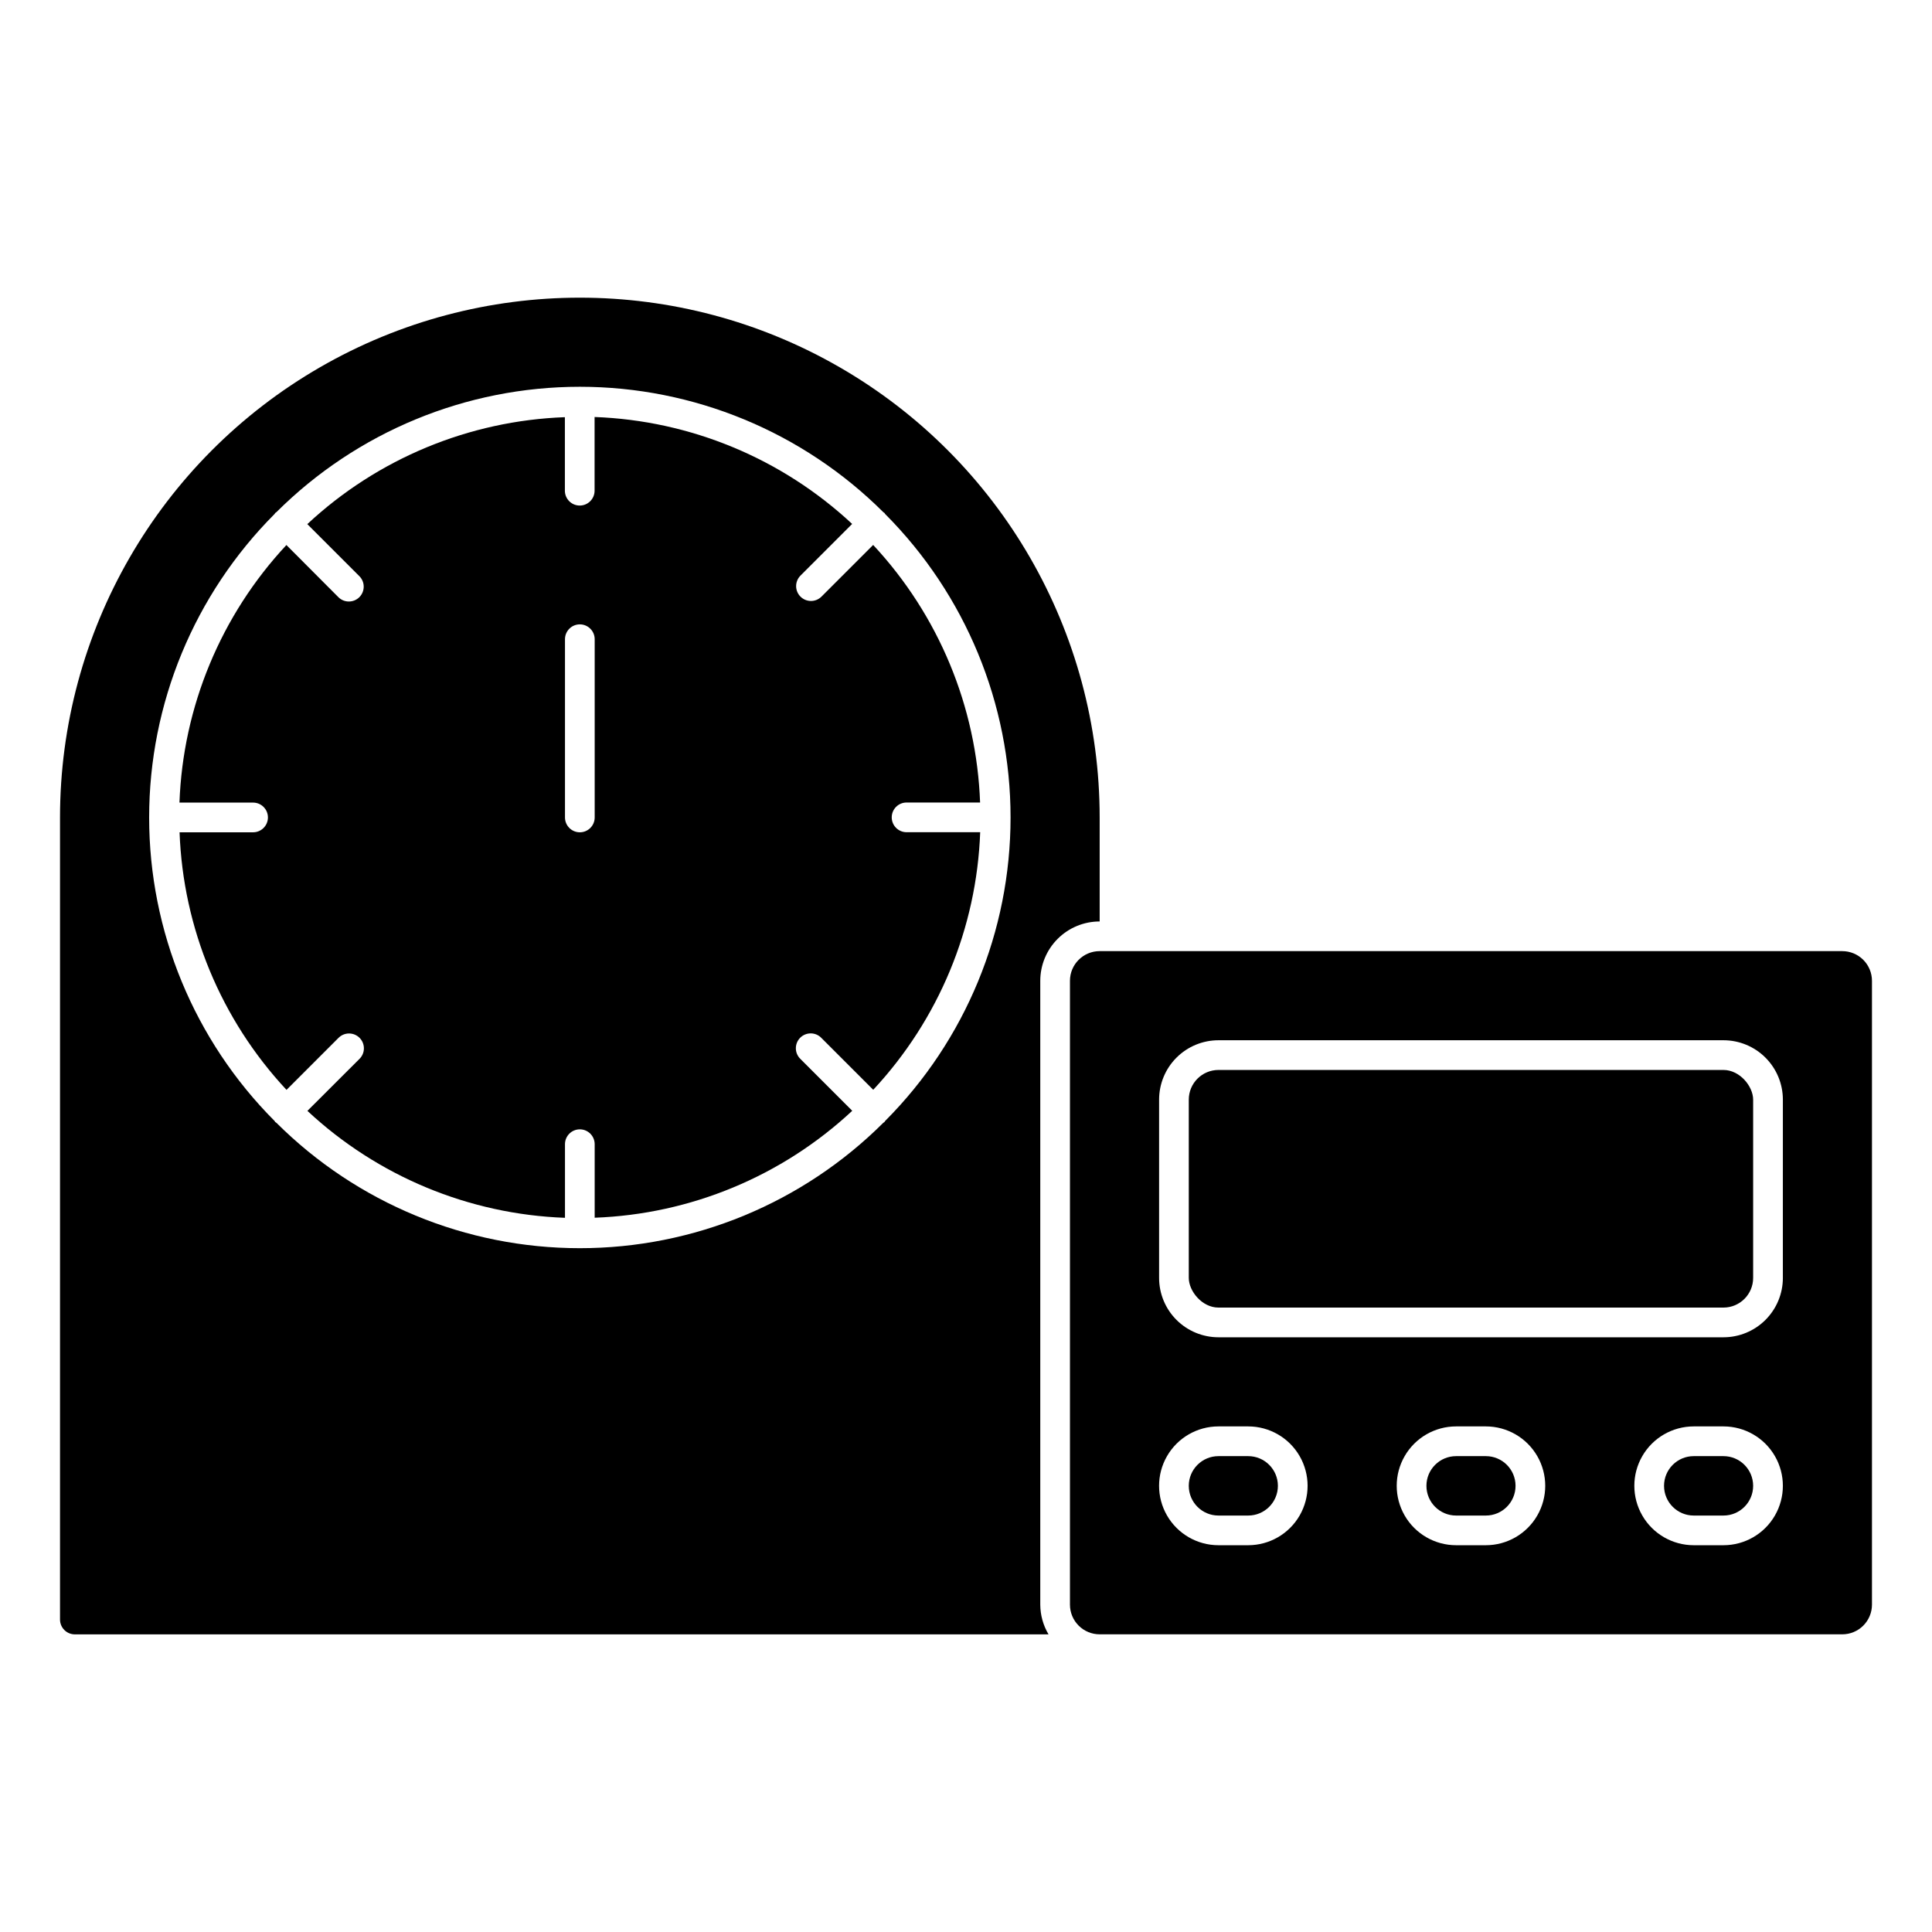
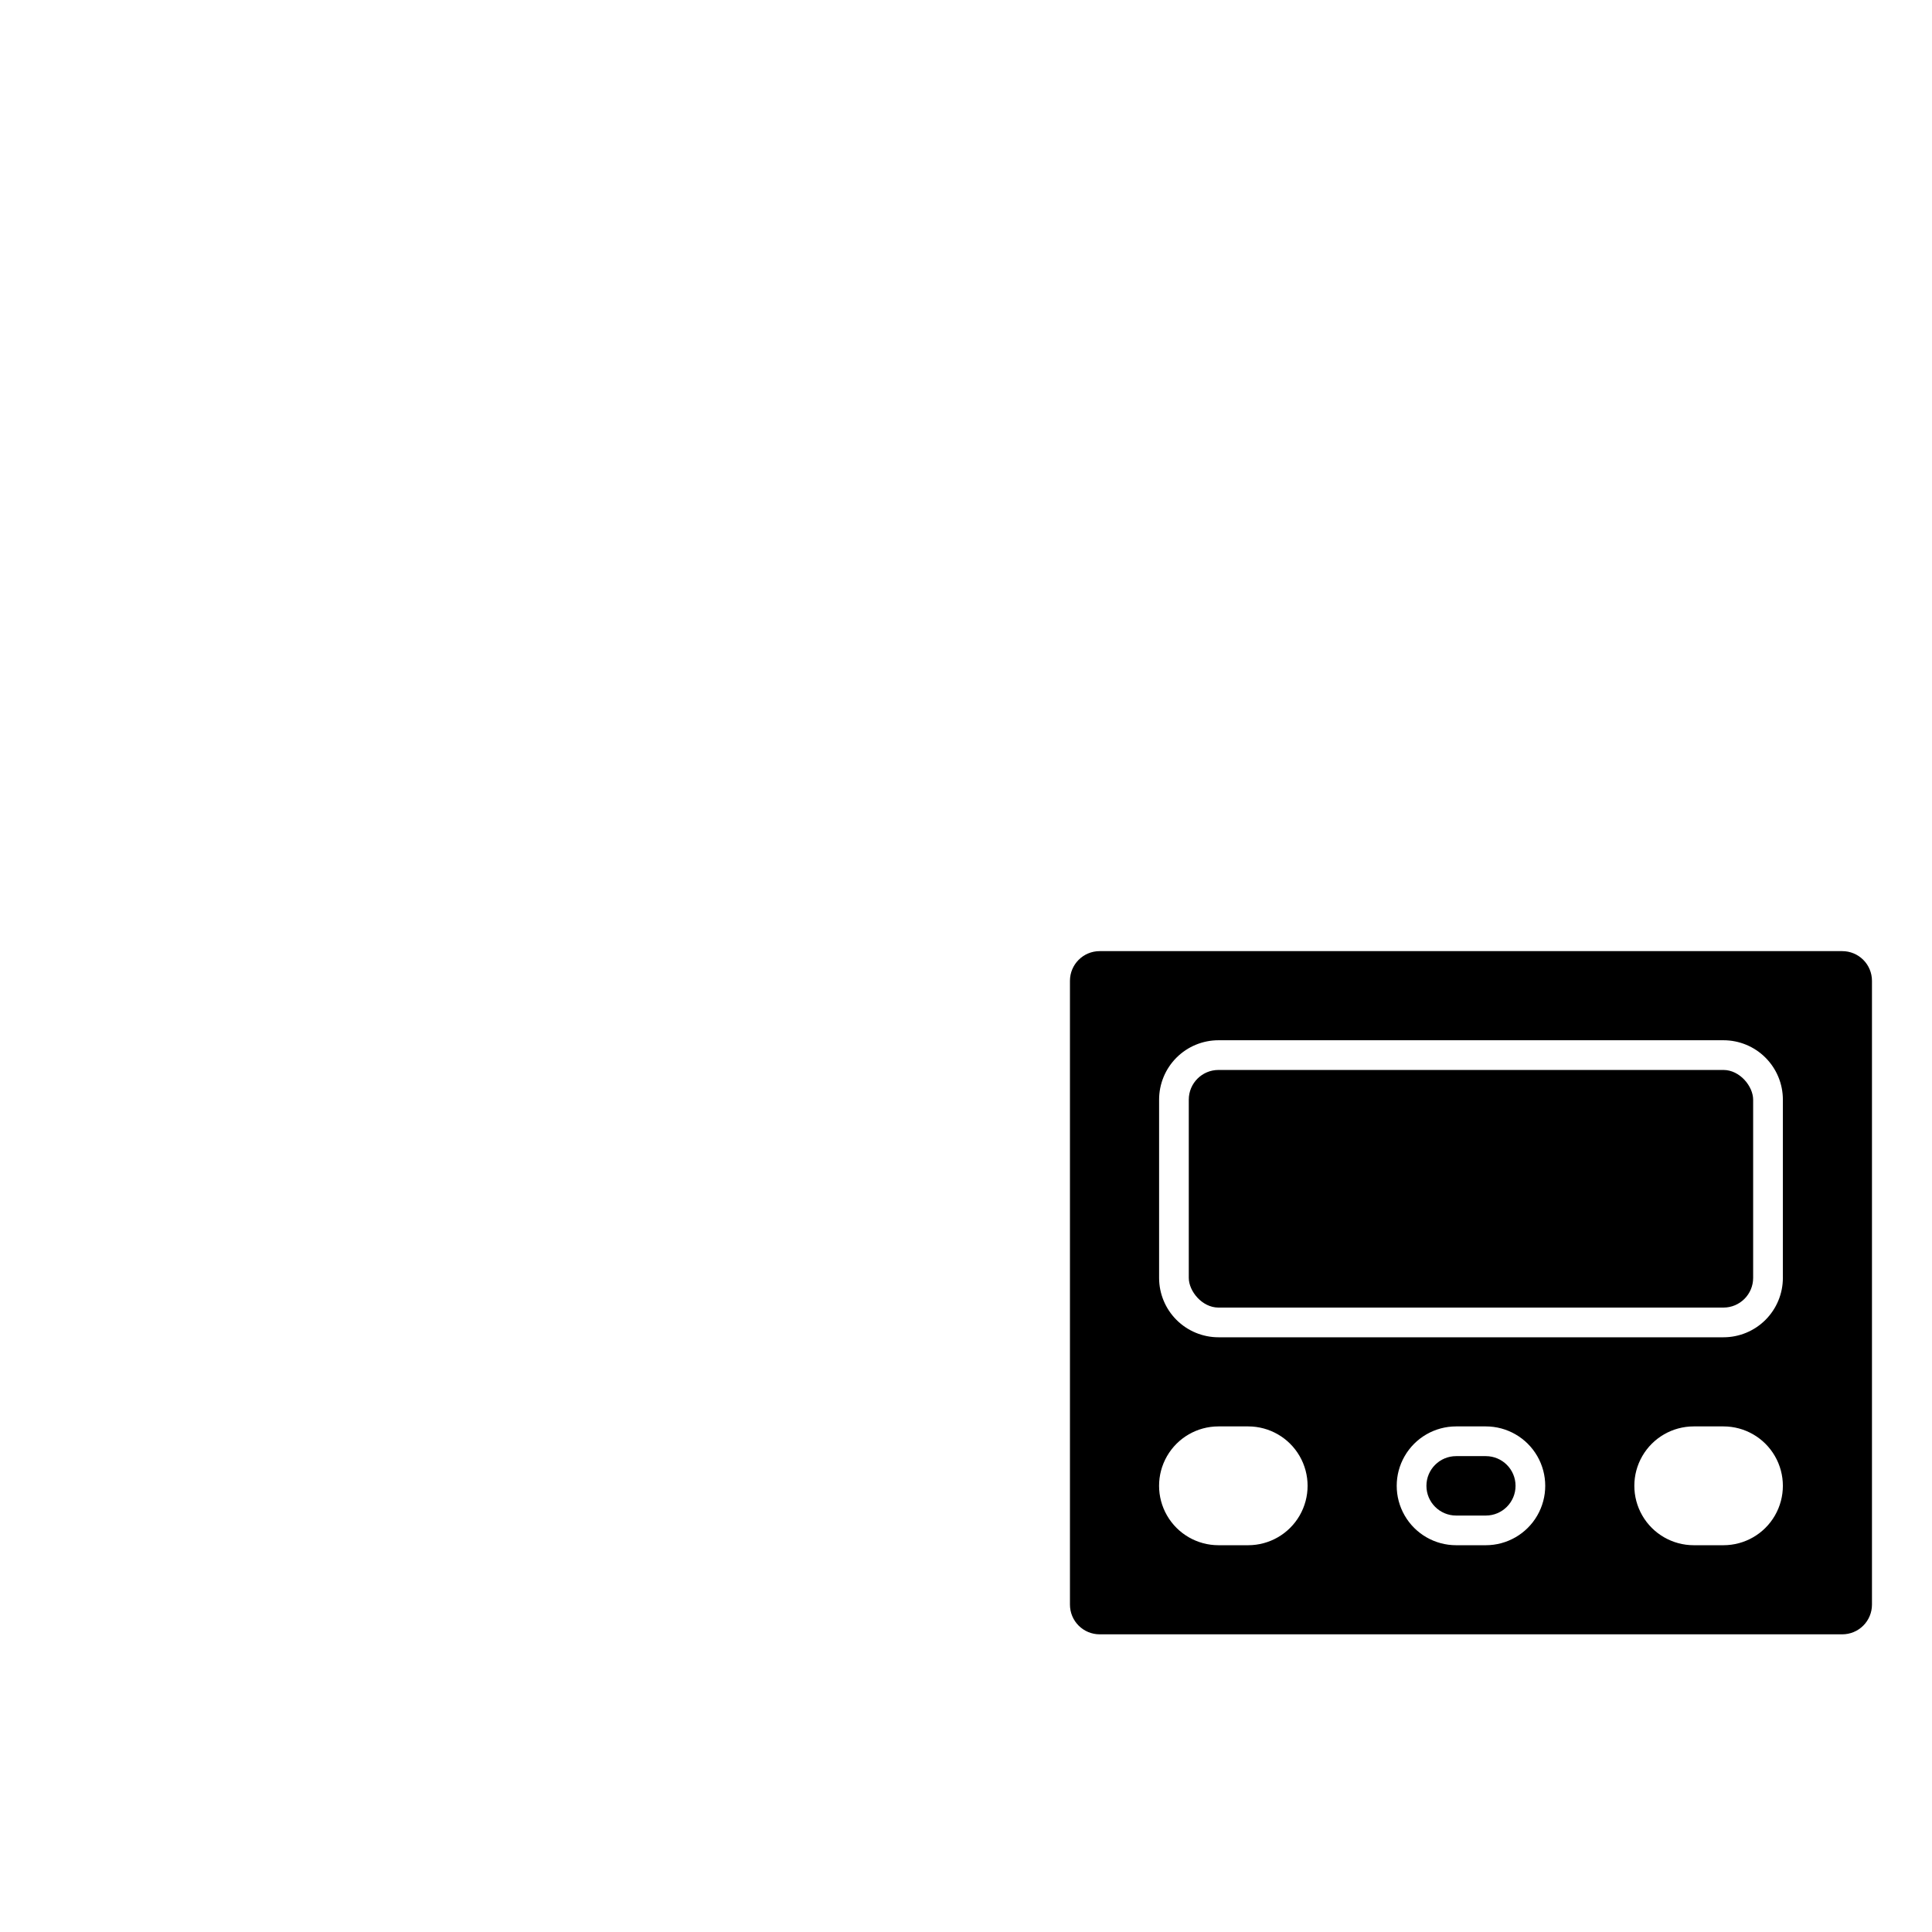
<svg xmlns="http://www.w3.org/2000/svg" fill="#000000" width="800px" height="800px" version="1.1" viewBox="144 144 512 512">
  <g>
    <path d="m466.91 427.55h133.82c4.348 0 7.871 4.348 7.871 7.871v47.23c0 4.348-3.523 7.871-7.871 7.871h-133.82c-4.348 0-7.871-4.348-7.871-7.871v-47.23c0-4.348 3.523-7.871 7.871-7.871z" />
    <path d="m632.22 396.06h-196.8c-4.348 0-7.871 3.523-7.871 7.871v165.31c0 2.09 0.828 4.09 2.305 5.566 1.477 1.477 3.481 2.305 5.566 2.305h196.8c2.09 0 4.09-0.828 5.566-2.305 1.477-1.477 2.305-3.477 2.305-5.566v-165.31c0-2.086-0.828-4.09-2.305-5.566-1.477-1.477-3.477-2.305-5.566-2.305zm-157.44 157.44h-7.871c-5.625 0-10.82-3-13.633-7.871-2.812-4.875-2.812-10.875 0-15.746 2.812-4.871 8.008-7.871 13.633-7.871h7.871c5.625 0 10.824 3 13.637 7.871 2.812 4.871 2.812 10.871 0 15.746-2.812 4.871-8.012 7.871-13.637 7.871zm62.977 0h-7.871c-5.625 0-10.82-3-13.633-7.871-2.812-4.875-2.812-10.875 0-15.746 2.812-4.871 8.008-7.871 13.633-7.871h7.871c5.625 0 10.824 3 13.637 7.871 2.812 4.871 2.812 10.871 0 15.746-2.812 4.871-8.012 7.871-13.637 7.871zm62.977 0h-7.871c-5.625 0-10.824-3-13.637-7.871-2.812-4.875-2.812-10.875 0-15.746 2.812-4.871 8.012-7.871 13.637-7.871h7.871c5.625 0 10.824 3 13.637 7.871 2.812 4.871 2.812 10.871 0 15.746-2.812 4.871-8.012 7.871-13.637 7.871zm15.742-70.848h0.004c0 4.176-1.66 8.18-4.613 11.133-2.953 2.949-6.957 4.609-11.133 4.609h-133.82c-4.176 0-8.18-1.66-11.133-4.609-2.953-2.953-4.609-6.957-4.609-11.133v-47.234c0-4.176 1.656-8.18 4.609-11.133 2.953-2.953 6.957-4.609 11.133-4.609h133.82c4.176 0 8.18 1.656 11.133 4.609 2.953 2.953 4.613 6.957 4.613 11.133z" />
-     <path d="m600.73 529.89h-7.871c-4.348 0-7.871 3.523-7.871 7.871 0 4.348 3.523 7.875 7.871 7.875h7.871c4.348 0 7.871-3.527 7.871-7.875 0-4.348-3.523-7.871-7.871-7.871z" />
-     <path d="m211.07 364.57h-19.484c0.93 25.422 10.992 49.656 28.34 68.258l13.746-13.746v0.004c0.73-0.762 1.738-1.195 2.797-1.203 1.055-0.008 2.07 0.406 2.816 1.152 0.746 0.746 1.16 1.762 1.152 2.816-0.008 1.059-0.441 2.066-1.203 2.797l-13.766 13.746c18.602 17.348 42.836 27.41 68.258 28.34v-19.508c0-2.172 1.762-3.938 3.938-3.938 2.172 0 3.934 1.766 3.934 3.938v19.484c25.422-0.93 49.656-10.992 68.258-28.34l-13.746-13.746h0.004c-0.762-0.73-1.195-1.738-1.203-2.797-0.008-1.055 0.406-2.07 1.152-2.816s1.762-1.16 2.816-1.152c1.059 0.008 2.066 0.441 2.797 1.203l13.746 13.746v-0.004c17.348-18.602 27.41-42.836 28.34-68.258h-19.508c-2.172 0-3.934-1.762-3.934-3.938 0-2.172 1.762-3.934 3.934-3.934h19.484c-0.93-25.422-10.992-49.656-28.34-68.258l-13.746 13.746v-0.004c-1.543 1.492-3.996 1.473-5.516-0.047-1.52-1.52-1.539-3.973-0.047-5.519l13.746-13.746-0.004 0.004c-18.602-17.348-42.836-27.41-68.258-28.34v19.531c0 2.172-1.762 3.934-3.938 3.934-2.172 0-3.934-1.762-3.934-3.934v-19.484c-25.422 0.93-49.656 10.992-68.258 28.34l13.746 13.746h-0.004c0.762 0.73 1.195 1.738 1.203 2.797 0.008 1.055-0.406 2.07-1.152 2.816-0.746 0.746-1.762 1.16-2.816 1.152-1.059-0.008-2.066-0.441-2.797-1.203l-13.723-13.766c-17.348 18.602-27.41 42.836-28.34 68.258h19.508c2.172 0 3.938 1.762 3.938 3.934 0 2.176-1.766 3.938-3.938 3.938zm82.656-51.168c0-2.172 1.762-3.938 3.938-3.938 2.172 0 3.934 1.766 3.934 3.938v47.23c0 2.176-1.762 3.938-3.934 3.938-2.176 0-3.938-1.762-3.938-3.938z" />
-     <path d="m163.84 577.12h258.03c-1.418-2.379-2.172-5.098-2.188-7.871v-165.31c0-4.176 1.656-8.18 4.609-11.133 2.953-2.953 6.957-4.609 11.133-4.609v-27.555c0-49.215-26.258-94.695-68.879-119.3-42.625-24.609-95.137-24.609-137.76 0-42.621 24.605-68.879 70.086-68.879 119.3v212.55c0 1.043 0.414 2.043 1.152 2.781 0.738 0.738 1.738 1.152 2.781 1.152zm52.918-296.9c0.078-0.086 0.109-0.203 0.195-0.293 0.086-0.086 0.203-0.117 0.293-0.195 21.352-21.285 50.27-33.234 80.422-33.234 30.148 0 59.066 11.949 80.418 33.234 0.086 0.078 0.203 0.109 0.293 0.195 0.086 0.086 0.117 0.203 0.195 0.293 21.285 21.352 33.234 50.27 33.234 80.418 0 30.148-11.949 59.07-33.234 80.422-0.078 0.086-0.109 0.203-0.195 0.293-0.086 0.086-0.203 0.117-0.293 0.195-21.352 21.285-50.27 33.234-80.418 33.234-30.152 0-59.07-11.949-80.422-33.234-0.086-0.078-0.203-0.109-0.293-0.195-0.086-0.086-0.117-0.203-0.195-0.293-21.285-21.352-33.234-50.273-33.234-80.422 0-30.148 11.949-59.066 33.234-80.418z" />
    <path d="m537.76 529.89h-7.871c-4.348 0-7.871 3.523-7.871 7.871 0 4.348 3.523 7.875 7.871 7.875h7.871c4.348 0 7.875-3.527 7.875-7.875 0-4.348-3.527-7.871-7.875-7.871z" />
-     <path d="m474.78 529.89h-7.871c-4.348 0-7.871 3.523-7.871 7.871 0 4.348 3.523 7.875 7.871 7.875h7.871c4.348 0 7.875-3.527 7.875-7.875 0-4.348-3.527-7.871-7.875-7.871z" />
  </g>
</svg>